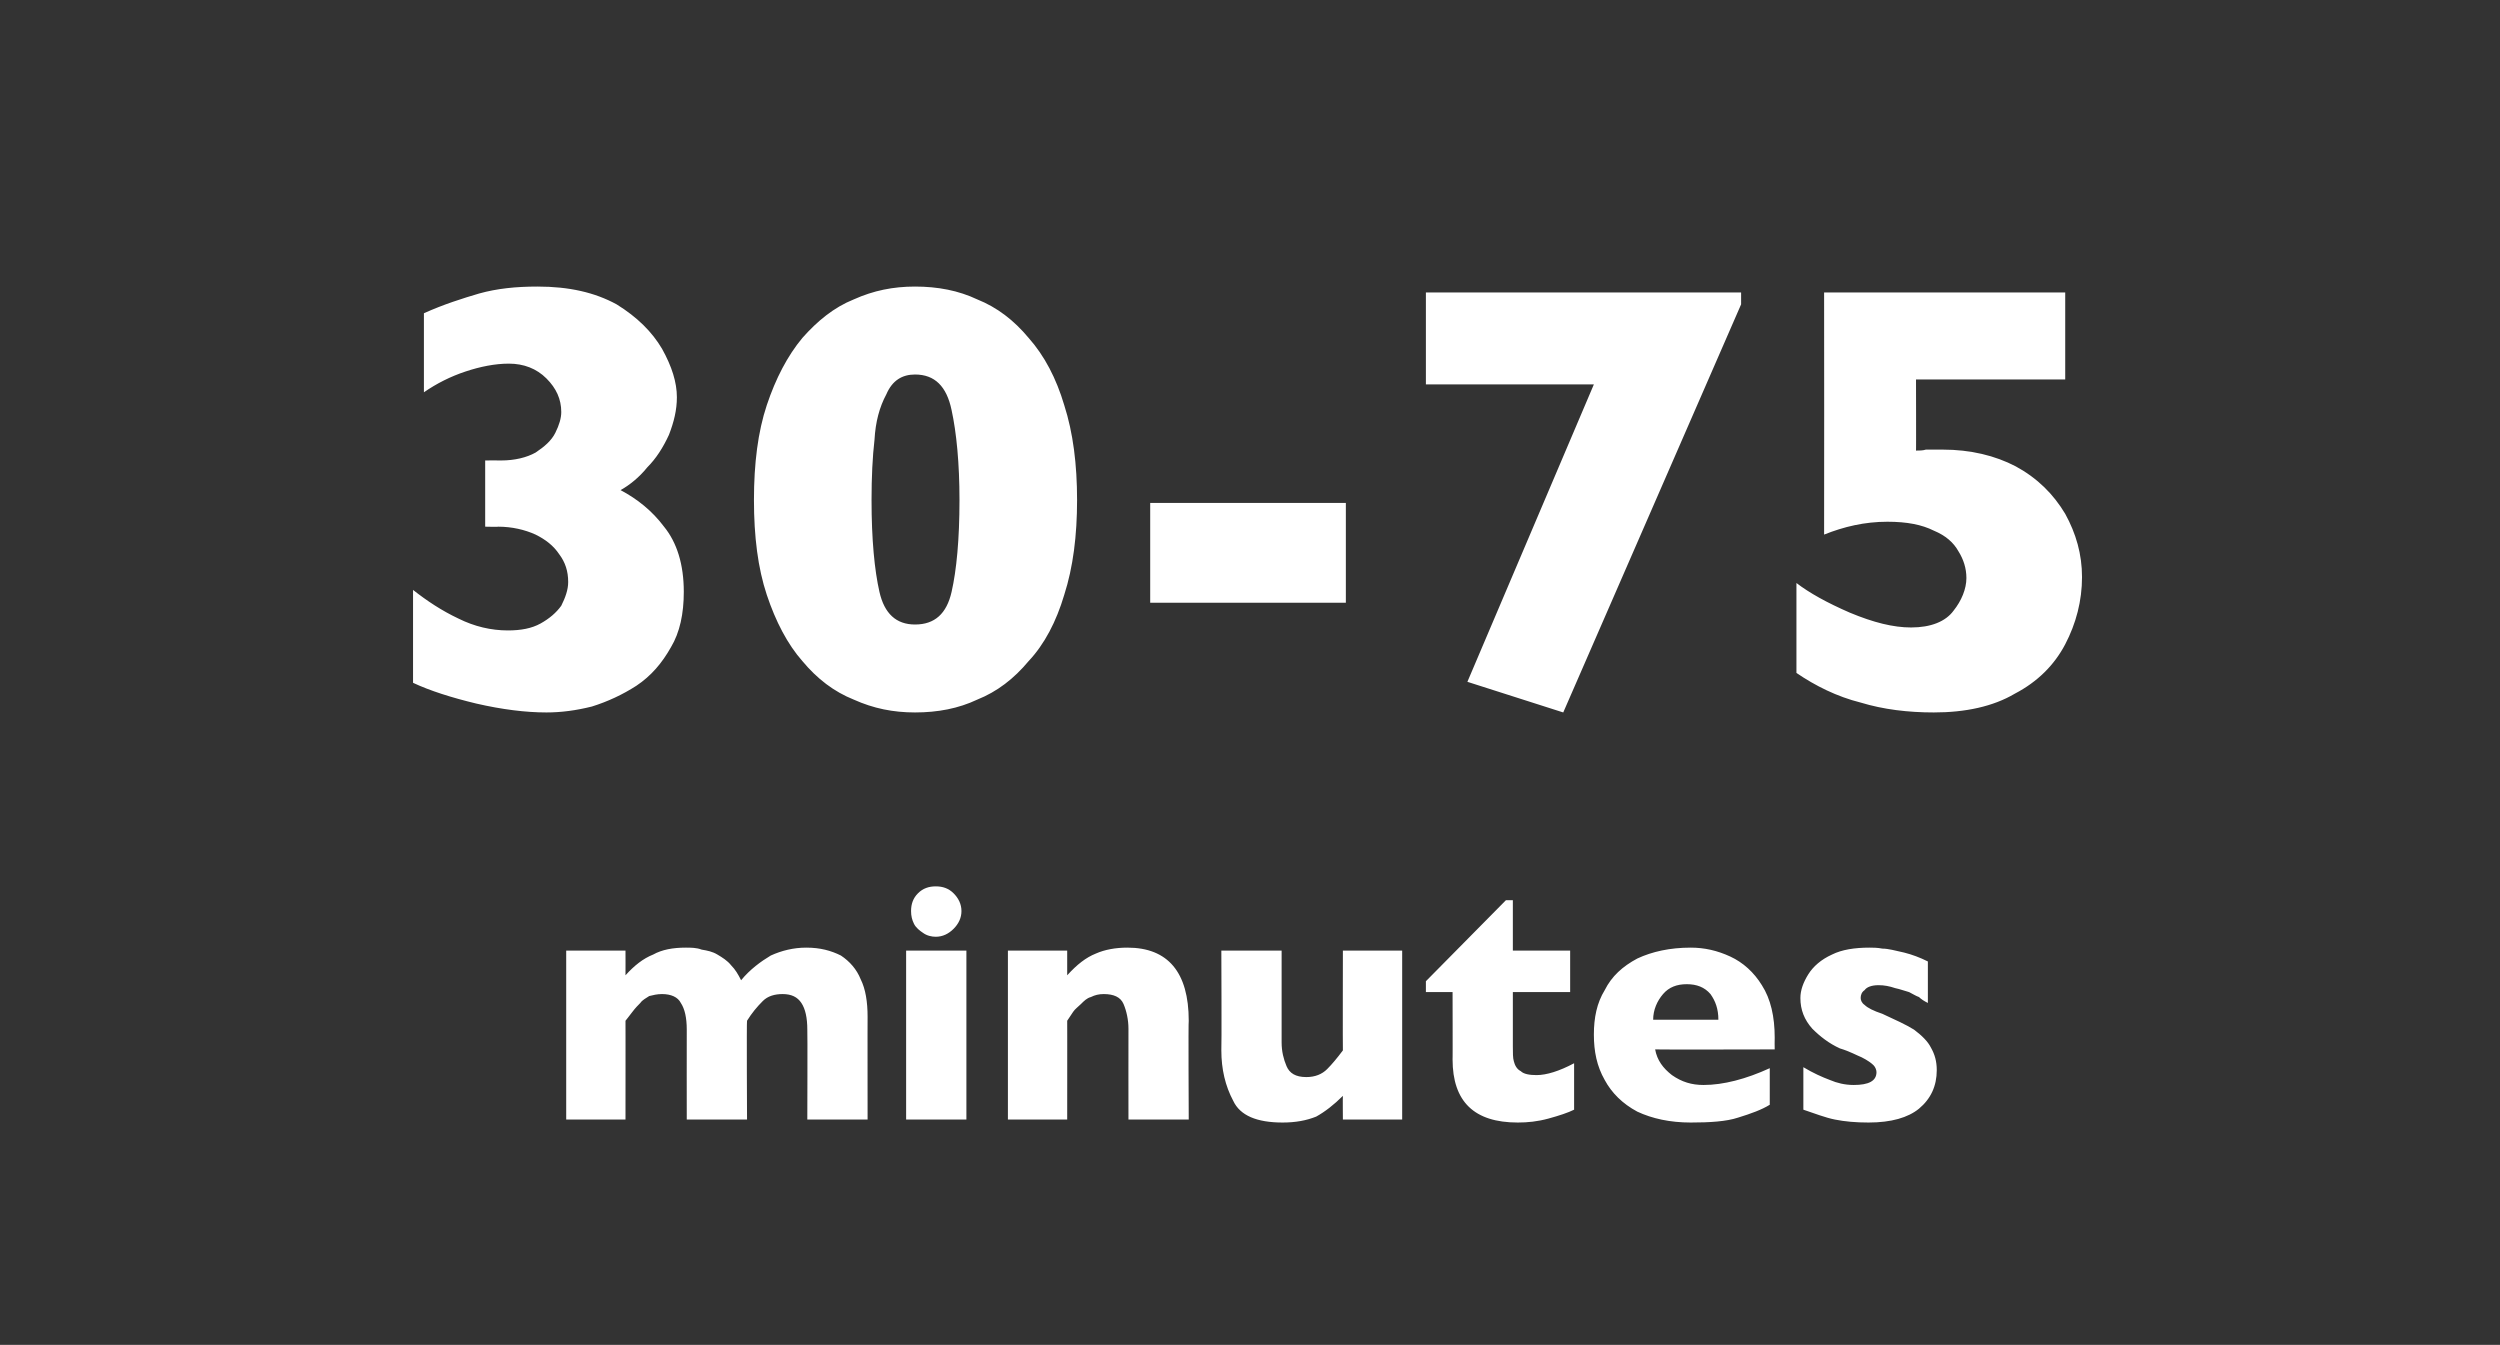
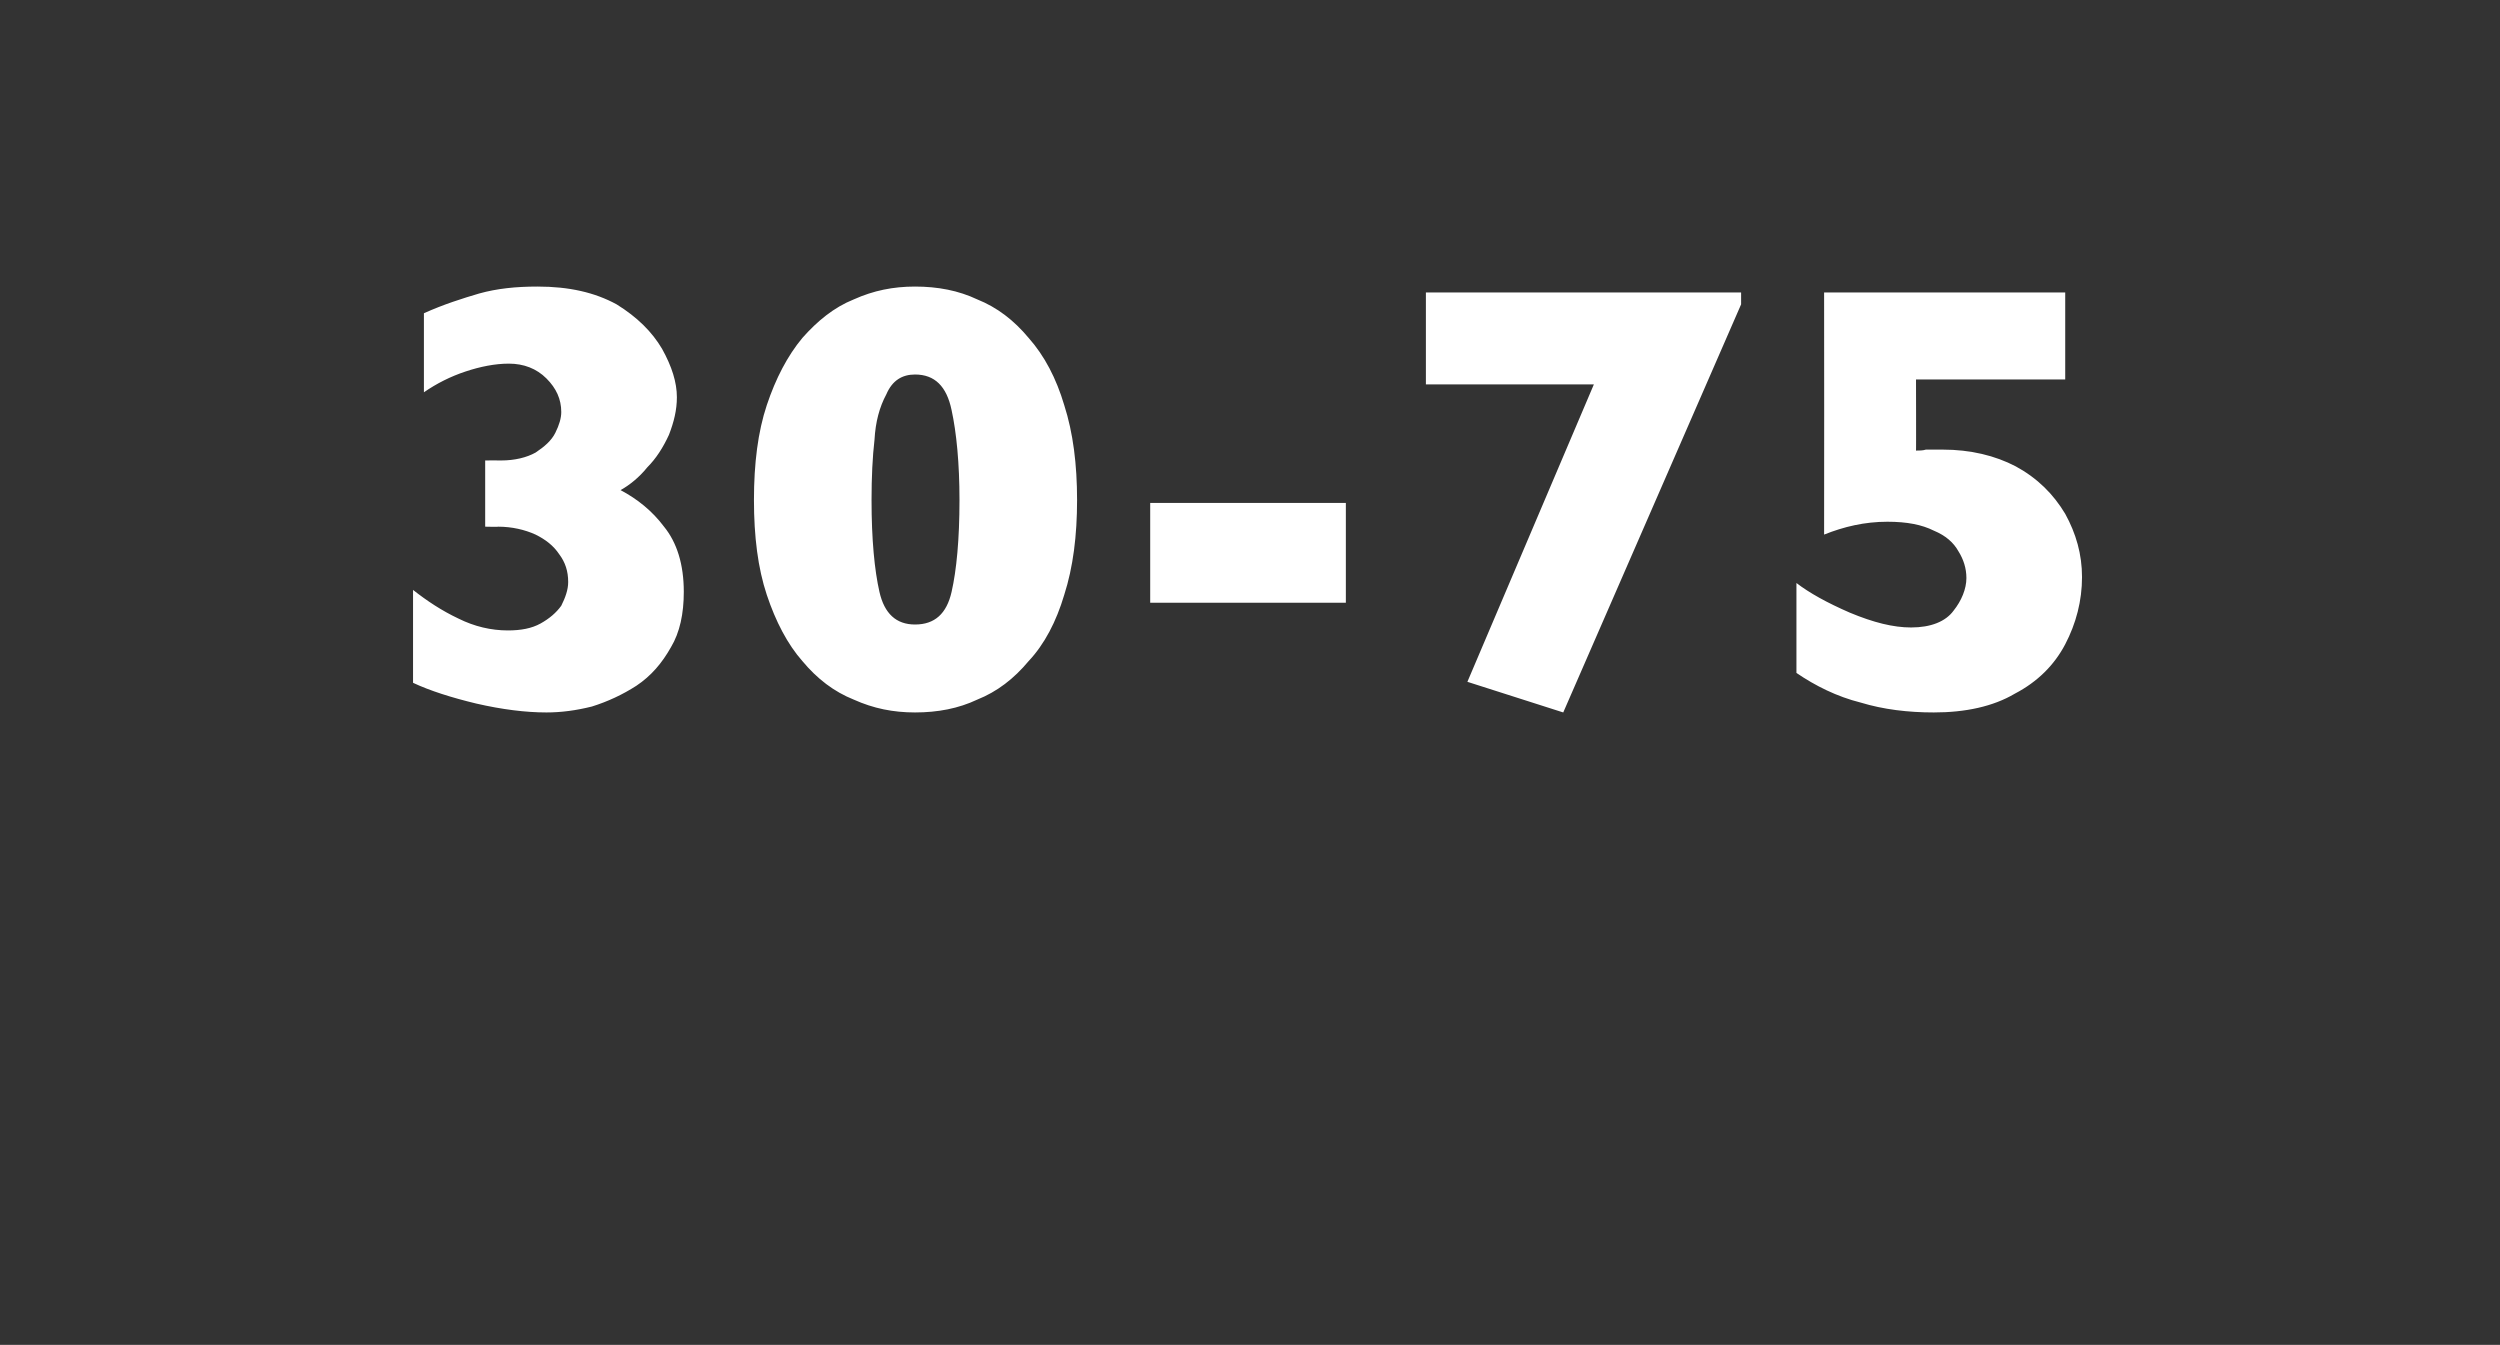
<svg xmlns="http://www.w3.org/2000/svg" version="1.1" width="253px" height="136.1px" viewBox="0 -29 253 136.1" style="top:-29px">
  <rect x="0" y="-29" width="253" height="136.1" fill="#333333" stroke="none" />
  <desc>30 75 minutes</desc>
  <defs />
  <g id="Polygon157101">
-     <path d="M 87.8 84.3 L 81.7 84.3 C 81.7 84.3 81.73 75.19 81.7 75.2 C 81.7 74 81.5 73.1 81.1 72.5 C 80.7 71.9 80.1 71.6 79.2 71.6 C 78.4 71.6 77.7 71.8 77.2 72.3 C 76.6 72.9 76.1 73.5 75.6 74.3 C 75.55 74.27 75.6 84.3 75.6 84.3 L 69.5 84.3 C 69.5 84.3 69.49 75.19 69.5 75.2 C 69.5 74 69.3 73.1 68.9 72.5 C 68.6 71.9 67.9 71.6 67 71.6 C 66.5 71.6 66.1 71.7 65.7 71.8 C 65.4 72 65 72.2 64.8 72.5 C 64.6 72.7 64.3 73 64 73.4 C 63.6 73.9 63.4 74.2 63.3 74.3 C 63.31 74.27 63.3 84.3 63.3 84.3 L 57.3 84.3 L 57.3 67.2 L 63.3 67.2 C 63.3 67.2 63.31 69.66 63.3 69.7 C 64.2 68.7 65.1 68 66.1 67.6 C 67 67.1 68.1 66.9 69.4 66.9 C 69.9 66.9 70.5 66.9 71 67.1 C 71.6 67.2 72.1 67.3 72.6 67.6 C 73.1 67.9 73.6 68.2 74 68.7 C 74.4 69.1 74.7 69.6 75 70.2 C 75.9 69.1 77 68.3 78 67.7 C 79.1 67.2 80.3 66.9 81.6 66.9 C 83 66.9 84.1 67.2 85.1 67.7 C 86 68.3 86.7 69.1 87.1 70.1 C 87.6 71.1 87.8 72.4 87.8 73.9 C 87.79 73.88 87.8 84.3 87.8 84.3 Z M 97.3 63.2 C 97.3 63.9 97 64.5 96.5 65 C 96 65.5 95.4 65.8 94.7 65.8 C 94.3 65.8 93.8 65.7 93.4 65.4 C 93.1 65.2 92.7 64.9 92.5 64.5 C 92.3 64.1 92.2 63.7 92.2 63.2 C 92.2 62.5 92.4 61.9 92.9 61.4 C 93.4 60.9 94 60.7 94.7 60.7 C 95.4 60.7 96 60.9 96.5 61.4 C 97 61.9 97.3 62.5 97.3 63.2 Z M 97.8 84.3 L 91.7 84.3 L 91.7 67.2 L 97.8 67.2 L 97.8 84.3 Z M 120.3 84.3 L 114.2 84.3 C 114.2 84.3 114.19 75.09 114.2 75.1 C 114.2 74.2 114 73.3 113.7 72.6 C 113.4 71.9 112.7 71.6 111.7 71.6 C 111.2 71.6 110.8 71.7 110.4 71.9 C 110 72 109.7 72.3 109.4 72.6 C 109.1 72.9 108.8 73.1 108.6 73.4 C 108.4 73.7 108.2 74 108 74.3 C 108.01 74.27 108 84.3 108 84.3 L 102 84.3 L 102 67.2 L 108 67.2 C 108 67.2 108.01 69.66 108 69.7 C 109 68.6 109.9 67.9 110.9 67.5 C 111.8 67.1 112.9 66.9 114.1 66.9 C 118.2 66.9 120.3 69.4 120.3 74.3 C 120.25 74.27 120.3 84.3 120.3 84.3 Z M 141.9 84.3 L 135.9 84.3 C 135.9 84.3 135.88 81.89 135.9 81.9 C 135 82.8 134.1 83.5 133.2 84 C 132.2 84.4 131.1 84.6 129.8 84.6 C 127.2 84.6 125.5 83.9 124.8 82.4 C 124 80.9 123.6 79.2 123.6 77.3 C 123.64 77.27 123.6 67.2 123.6 67.2 L 129.7 67.2 C 129.7 67.2 129.7 76.46 129.7 76.5 C 129.7 77.4 129.9 78.2 130.2 78.9 C 130.5 79.6 131.1 80 132.2 80 C 133.1 80 133.8 79.7 134.3 79.2 C 134.8 78.7 135.3 78.1 135.9 77.3 C 135.88 77.27 135.9 67.2 135.9 67.2 L 141.9 67.2 L 141.9 84.3 Z M 159.3 83.3 C 158.7 83.6 157.8 83.9 156.7 84.2 C 155.6 84.5 154.6 84.6 153.6 84.6 C 149.2 84.6 147 82.5 147 78.2 C 147.02 78.24 147 71.4 147 71.4 L 144.3 71.4 L 144.3 70.3 L 152.4 62.1 L 153.1 62.1 L 153.1 67.2 L 158.9 67.2 L 158.9 71.4 L 153.1 71.4 C 153.1 71.4 153.1 76.89 153.1 76.9 C 153.1 77.5 153.1 78.1 153.2 78.4 C 153.3 78.8 153.5 79.2 153.9 79.4 C 154.2 79.7 154.8 79.8 155.5 79.8 C 156.5 79.8 157.8 79.4 159.3 78.6 C 159.3 78.6 159.3 83.3 159.3 83.3 Z M 179.6 77.2 C 179.6 77.2 167.51 77.23 167.5 77.2 C 167.7 78.3 168.3 79.1 169.2 79.8 C 170.2 80.5 171.2 80.8 172.4 80.8 C 174.4 80.8 176.7 80.2 179.1 79.1 C 179.1 79.1 179.1 82.8 179.1 82.8 C 178.3 83.3 177.2 83.7 175.9 84.1 C 174.7 84.5 173 84.6 171.1 84.6 C 169 84.6 167.2 84.2 165.7 83.5 C 164.2 82.7 163.1 81.6 162.4 80.3 C 161.6 78.9 161.3 77.4 161.3 75.7 C 161.3 74 161.6 72.5 162.4 71.2 C 163.1 69.8 164.2 68.8 165.7 68 C 167.2 67.3 169 66.9 171.1 66.9 C 172.5 66.9 173.8 67.2 175.1 67.8 C 176.4 68.4 177.5 69.4 178.3 70.7 C 179.2 72.1 179.6 73.9 179.6 76 C 179.58 76.02 179.6 77.2 179.6 77.2 Z M 173.9 74.2 C 173.9 73.1 173.6 72.3 173.1 71.6 C 172.5 70.9 171.7 70.6 170.7 70.6 C 169.7 70.6 168.9 70.9 168.3 71.6 C 167.7 72.3 167.3 73.2 167.3 74.2 C 167.3 74.2 173.9 74.2 173.9 74.2 Z M 196 79.3 C 196 80.9 195.4 82.2 194.2 83.2 C 193.1 84.1 191.4 84.6 189.1 84.6 C 187.8 84.6 186.7 84.5 185.7 84.3 C 184.7 84.1 183.7 83.7 182.5 83.3 C 182.5 83.3 182.5 79 182.5 79 C 183.5 79.6 184.4 80 185.2 80.3 C 185.9 80.6 186.7 80.8 187.6 80.8 C 189.1 80.8 189.9 80.4 189.9 79.5 C 189.9 79.3 189.8 79 189.6 78.8 C 189.4 78.6 189 78.3 188.4 78 C 187.9 77.8 187.2 77.4 186.2 77.1 C 185.1 76.6 184.2 75.9 183.4 75.1 C 182.6 74.2 182.2 73.2 182.2 72 C 182.2 71.2 182.5 70.4 183 69.6 C 183.5 68.8 184.3 68.1 185.4 67.6 C 186.4 67.1 187.7 66.9 189.2 66.9 C 189.5 66.9 190 66.9 190.5 67 C 191.1 67 191.8 67.2 192.7 67.4 C 193.5 67.6 194.3 67.9 195.1 68.3 C 195.1 68.3 195.1 72.5 195.1 72.5 C 194.7 72.3 194.4 72.1 194.2 71.9 C 193.9 71.8 193.6 71.6 193.2 71.4 C 192.8 71.3 192.3 71.1 191.8 71 C 191.2 70.8 190.7 70.7 190.1 70.7 C 189.4 70.7 188.9 70.9 188.7 71.2 C 188.4 71.4 188.3 71.7 188.3 72 C 188.3 72.2 188.4 72.5 188.7 72.7 C 189 73 189.6 73.3 190.5 73.6 C 191.8 74.2 192.9 74.7 193.7 75.2 C 194.5 75.8 195.1 76.4 195.4 77 C 195.8 77.7 196 78.4 196 79.3 Z " stroke="none" fill="#fff" />
-   </g>
+     </g>
  <g id="Polygon157100">
    <path d="M 69.2 30.9 C 69.2 33.1 68.8 35 67.9 36.5 C 67 38.1 65.9 39.4 64.4 40.4 C 63 41.3 61.5 42 59.9 42.5 C 58.3 42.9 56.8 43.1 55.3 43.1 C 53.2 43.1 50.8 42.8 48.2 42.2 C 45.7 41.6 43.5 40.9 41.8 40.1 C 41.8 40.1 41.8 30.7 41.8 30.7 C 43.2 31.8 44.7 32.8 46.4 33.6 C 48 34.4 49.7 34.8 51.4 34.8 C 52.7 34.8 53.8 34.6 54.7 34.1 C 55.6 33.6 56.3 33 56.8 32.3 C 57.2 31.5 57.5 30.7 57.5 29.9 C 57.5 28.8 57.2 27.9 56.6 27.1 C 56 26.2 55.2 25.6 54.2 25.1 C 53.1 24.6 51.8 24.3 50.4 24.3 C 50.43 24.33 49.1 24.3 49.1 24.3 L 49.1 17.6 C 49.1 17.6 50.67 17.58 50.7 17.6 C 52.1 17.6 53.3 17.3 54.2 16.8 C 55.1 16.2 55.8 15.6 56.2 14.8 C 56.6 14 56.8 13.3 56.8 12.7 C 56.8 11.4 56.3 10.3 55.3 9.3 C 54.3 8.3 53 7.8 51.5 7.8 C 50.1 7.8 48.6 8.1 47.1 8.6 C 45.6 9.1 44.2 9.8 42.9 10.7 C 42.9 10.7 42.9 2.7 42.9 2.7 C 44.9 1.8 46.8 1.2 48.5 0.7 C 50.3 0.2 52.2 0 54.4 0 C 57.6 0 60.2 0.6 62.4 1.8 C 64.5 3.1 66 4.6 67 6.3 C 68 8.1 68.5 9.7 68.5 11.2 C 68.5 12.5 68.2 13.7 67.7 15 C 67.1 16.3 66.4 17.4 65.5 18.3 C 64.7 19.3 63.7 20.1 62.8 20.6 C 64.5 21.5 66 22.7 67.2 24.3 C 68.5 25.9 69.2 28.1 69.2 30.9 Z M 109 21.6 C 109 25.2 108.6 28.4 107.7 31.2 C 106.9 33.9 105.7 36.2 104.1 37.9 C 102.6 39.7 100.9 41 98.9 41.8 C 97 42.7 94.9 43.1 92.6 43.1 C 90.4 43.1 88.4 42.7 86.4 41.8 C 84.4 41 82.7 39.7 81.2 37.9 C 79.7 36.2 78.5 33.9 77.6 31.2 C 76.7 28.5 76.3 25.3 76.3 21.6 C 76.3 17.9 76.7 14.7 77.6 12 C 78.5 9.3 79.7 7 81.2 5.2 C 82.7 3.5 84.4 2.1 86.4 1.3 C 88.4 0.4 90.4 0 92.6 0 C 94.9 0 97 0.4 98.9 1.3 C 100.9 2.1 102.6 3.4 104.1 5.2 C 105.7 7 106.9 9.3 107.7 12 C 108.6 14.8 109 18 109 21.6 Z M 97.1 21.6 C 97.1 17.9 96.8 14.8 96.3 12.5 C 95.8 10.1 94.6 8.9 92.6 8.9 C 91.3 8.9 90.3 9.5 89.7 10.9 C 89 12.2 88.6 13.7 88.5 15.5 C 88.3 17.2 88.2 19.3 88.2 21.6 C 88.2 25.6 88.5 28.7 89 30.9 C 89.5 33.1 90.7 34.2 92.6 34.2 C 94.6 34.2 95.8 33.1 96.3 30.9 C 96.8 28.7 97.1 25.6 97.1 21.6 Z M 136.2 32 L 116.4 32 L 116.4 21.9 L 136.2 21.9 L 136.2 32 Z M 176.2 1.8 L 158.2 43.1 L 148.5 40 L 161.3 9.9 L 144.3 9.9 L 144.3 0.6 L 176.2 0.6 L 176.2 1.8 Z M 210.7 29.4 C 210.7 31.8 210.1 34.1 209 36.2 C 207.9 38.3 206.2 40 203.9 41.2 C 201.7 42.5 198.9 43.1 195.7 43.1 C 193.1 43.1 190.6 42.8 188.3 42.1 C 185.9 41.5 183.7 40.4 181.8 39.1 C 181.8 39.1 181.8 30 181.8 30 C 183.1 31 184.9 32 187.2 33 C 189.6 34 191.6 34.5 193.4 34.5 C 195.4 34.5 196.9 33.9 197.7 32.8 C 198.5 31.8 199 30.6 199 29.5 C 199 28.5 198.7 27.6 198.2 26.8 C 197.7 25.9 196.9 25.2 195.7 24.7 C 194.5 24.1 193 23.8 191 23.8 C 188.7 23.8 186.6 24.3 184.6 25.1 C 184.62 25.06 184.6 0.6 184.6 0.6 L 209 0.6 L 209 9.4 L 193.9 9.4 C 193.9 9.4 193.92 16.64 193.9 16.6 C 194.2 16.6 194.6 16.6 194.9 16.5 C 195.3 16.5 195.5 16.5 195.7 16.5 C 195.8 16.5 196.1 16.5 196.6 16.5 C 199.4 16.5 201.9 17.1 204 18.2 C 206.2 19.4 207.8 21 209 23 C 210.1 25 210.7 27.1 210.7 29.4 Z " stroke="none" fill="#fff" />
  </g>
</svg>